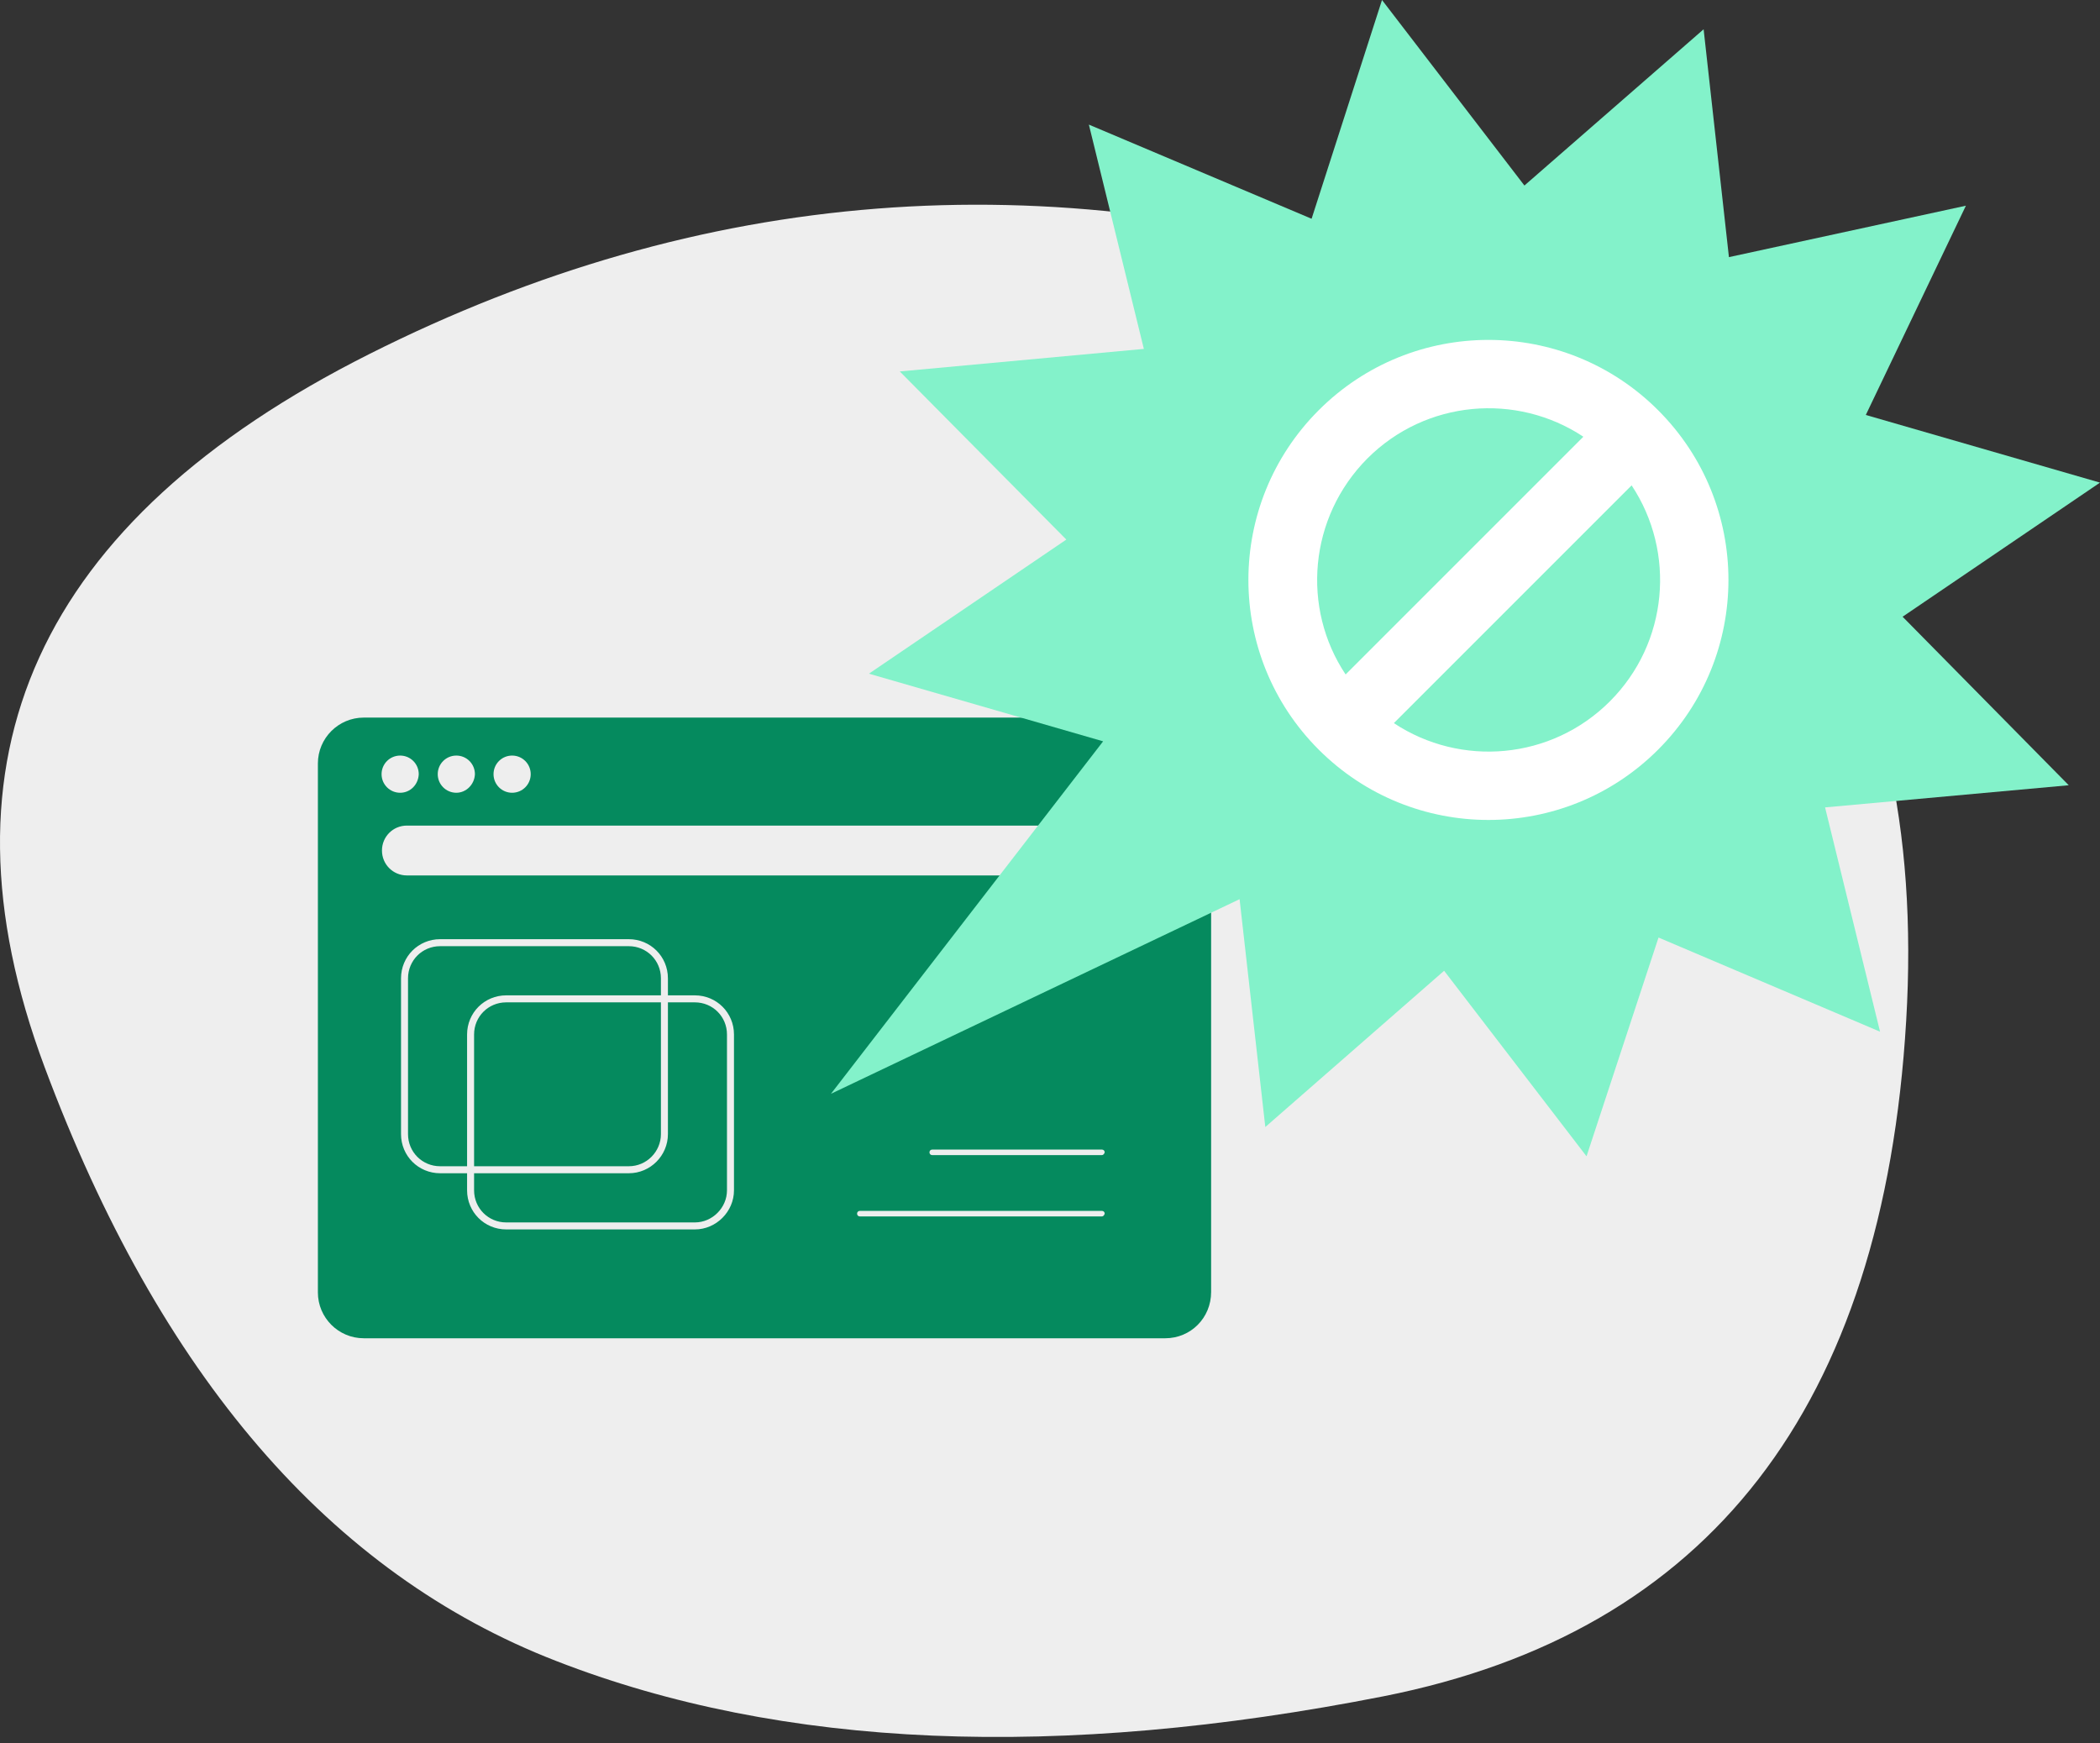
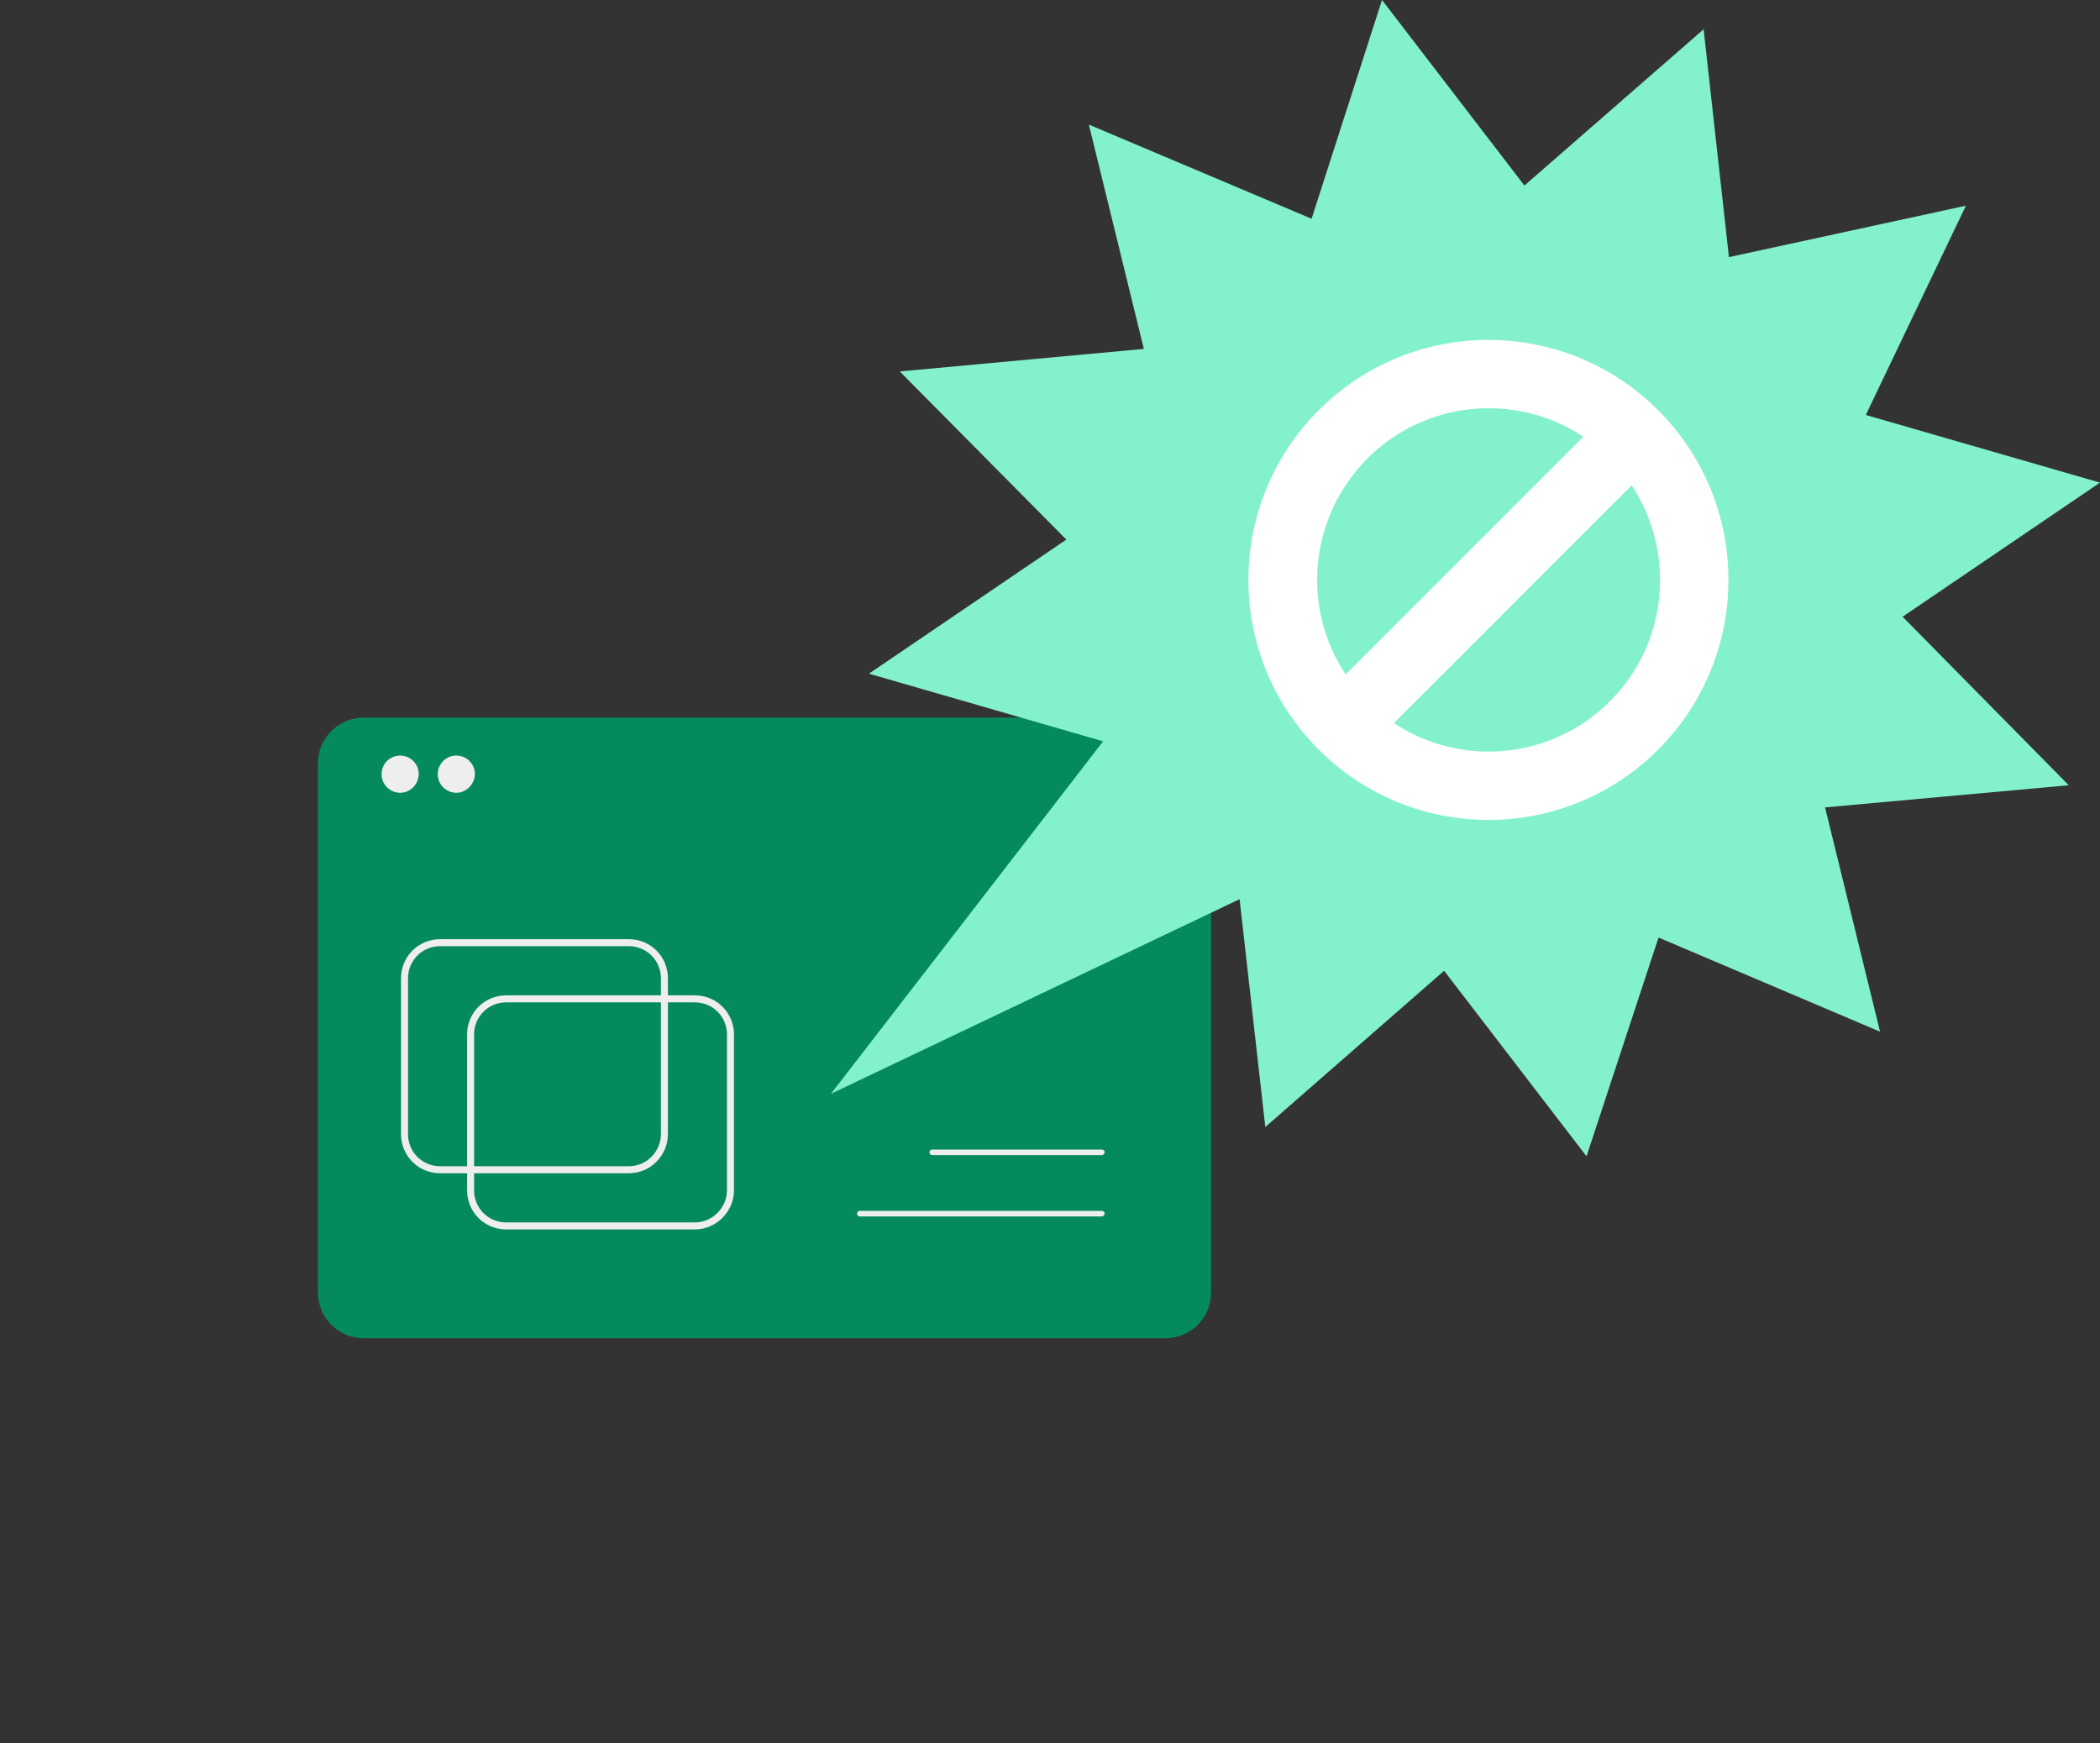
<svg xmlns="http://www.w3.org/2000/svg" fill="none" height="249" viewBox="0 0 300 249" width="300">
  <rect x="0" y="0" width="300" height="249" fill="#333333" stroke="none" />
-   <path d="m272.309 145.858c-3.278 55.156-28.143 87.255-74.653 96.467-46.51 9.155-85.899 7.516-118.167-5.03-32.269-12.489-56.682-40.802-73.127-84.881-16.445-44.08-1.017-77.987 46.397-101.835 47.414-23.848 96.693-27.691 147.78-11.585s75.049 51.765 71.771 106.865z" fill="#eee" />
  <path d="m166.462 191.181h-114.495c-3.617 0-6.555-2.939-6.555-6.555v-75.557c0-3.617 2.939-6.556 6.555-6.556h114.495c3.616 0 6.555 2.939 6.555 6.556v75.5c0 3.73-2.939 6.612-6.555 6.612z" fill="#058a5e" />
  <g fill="#eee">
-     <path d="m160.81 125.062h-102.683c-1.978 0-3.56-1.582-3.56-3.56s1.582-3.561 3.56-3.561h102.683c1.978 0 3.56 1.583 3.56 3.561 0 1.921-1.639 3.56-3.56 3.56z" />
    <path d="m57.166 113.251c-1.469 0-2.656-1.187-2.656-2.656 0-1.47 1.187-2.657 2.656-2.657 1.469 0 2.656 1.187 2.656 2.657-.057 1.469-1.187 2.656-2.656 2.656z" />
    <path d="m65.19 113.251c-1.469 0-2.656-1.187-2.656-2.656 0-1.47 1.187-2.657 2.656-2.657 1.469 0 2.656 1.187 2.656 2.657-.057 1.469-1.243 2.656-2.656 2.656z" />
-     <path d="m73.16 113.251c-1.469 0-2.656-1.187-2.656-2.656 0-1.47 1.187-2.657 2.656-2.657s2.656 1.187 2.656 2.657c0 1.469-1.187 2.656-2.656 2.656z" />
  </g>
  <path d="m89.831 167.107h-26.956c-2.826 0-5.086-2.26-5.086-5.086v-22.266c0-2.826 2.26-5.086 5.086-5.086h26.956c2.826 0 5.086 2.26 5.086 5.086v22.266c0 2.769-2.26 5.086-5.086 5.086z" stroke="#eee" stroke-miterlimit="10" />
  <path d="m99.268 175.132h-26.956c-2.826 0-5.086-2.261-5.086-5.086v-22.266c0-2.826 2.26-5.086 5.086-5.086h26.956c2.826 0 5.086 2.26 5.086 5.086v22.266c0 2.769-2.317 5.086-5.086 5.086z" stroke="#eee" stroke-miterlimit="10" />
-   <path d="m157.42 173.776h-34.586c-.226 0-.396-.17-.396-.396s.17-.396.396-.396h34.586c.226 0 .395.17.395.396-.056.226-.226.396-.395.396z" fill="#eee" />
+   <path d="m157.42 173.776h-34.586c-.226 0-.396-.17-.396-.396s.17-.396.396-.396h34.586c.226 0 .395.17.395.396-.056.226-.226.396-.395.396" fill="#eee" />
  <path d="m157.419 165.016h-24.244c-.226 0-.396-.169-.396-.395s.17-.396.396-.396h24.244c.226 0 .395.17.395.396-.056.226-.226.395-.395.395z" fill="#eee" />
  <path d="m268.579 147.384-31.647-13.45-10.285 31.252-20.345-26.505-25.543 22.323-3.674-32.551-58.377 27.804 38.881-50.353-33.456-9.664 28.2-19.158-23.792-24.018 34.868-3.221-7.855-32.042 31.817 13.45 10.059-31.251 20.344 26.504 25.6-22.322 3.617 32.551 33.851-7.347-14.298 29.895 33.456 9.664-28.2 19.158 23.735 24.074-34.811 3.165z" fill="#83f2ca" />
  <path d="m192.231 96.353c-6.33-9.494-5.256-22.435 3.108-30.856 8.364-8.364 21.305-9.438 30.856-3.108zm37.75 3.843c-8.364 8.364-21.305 9.438-30.856 3.108l33.964-33.964c6.33 9.551 5.256 22.492-3.108 30.855zm-41.593-41.593c-13.394 13.393-13.394 35.094 0 48.488 13.393 13.393 35.094 13.393 48.487 0 13.394-13.394 13.394-35.094 0-48.488-13.393-13.393-35.094-13.393-48.487 0z" fill="#fff" />
</svg>